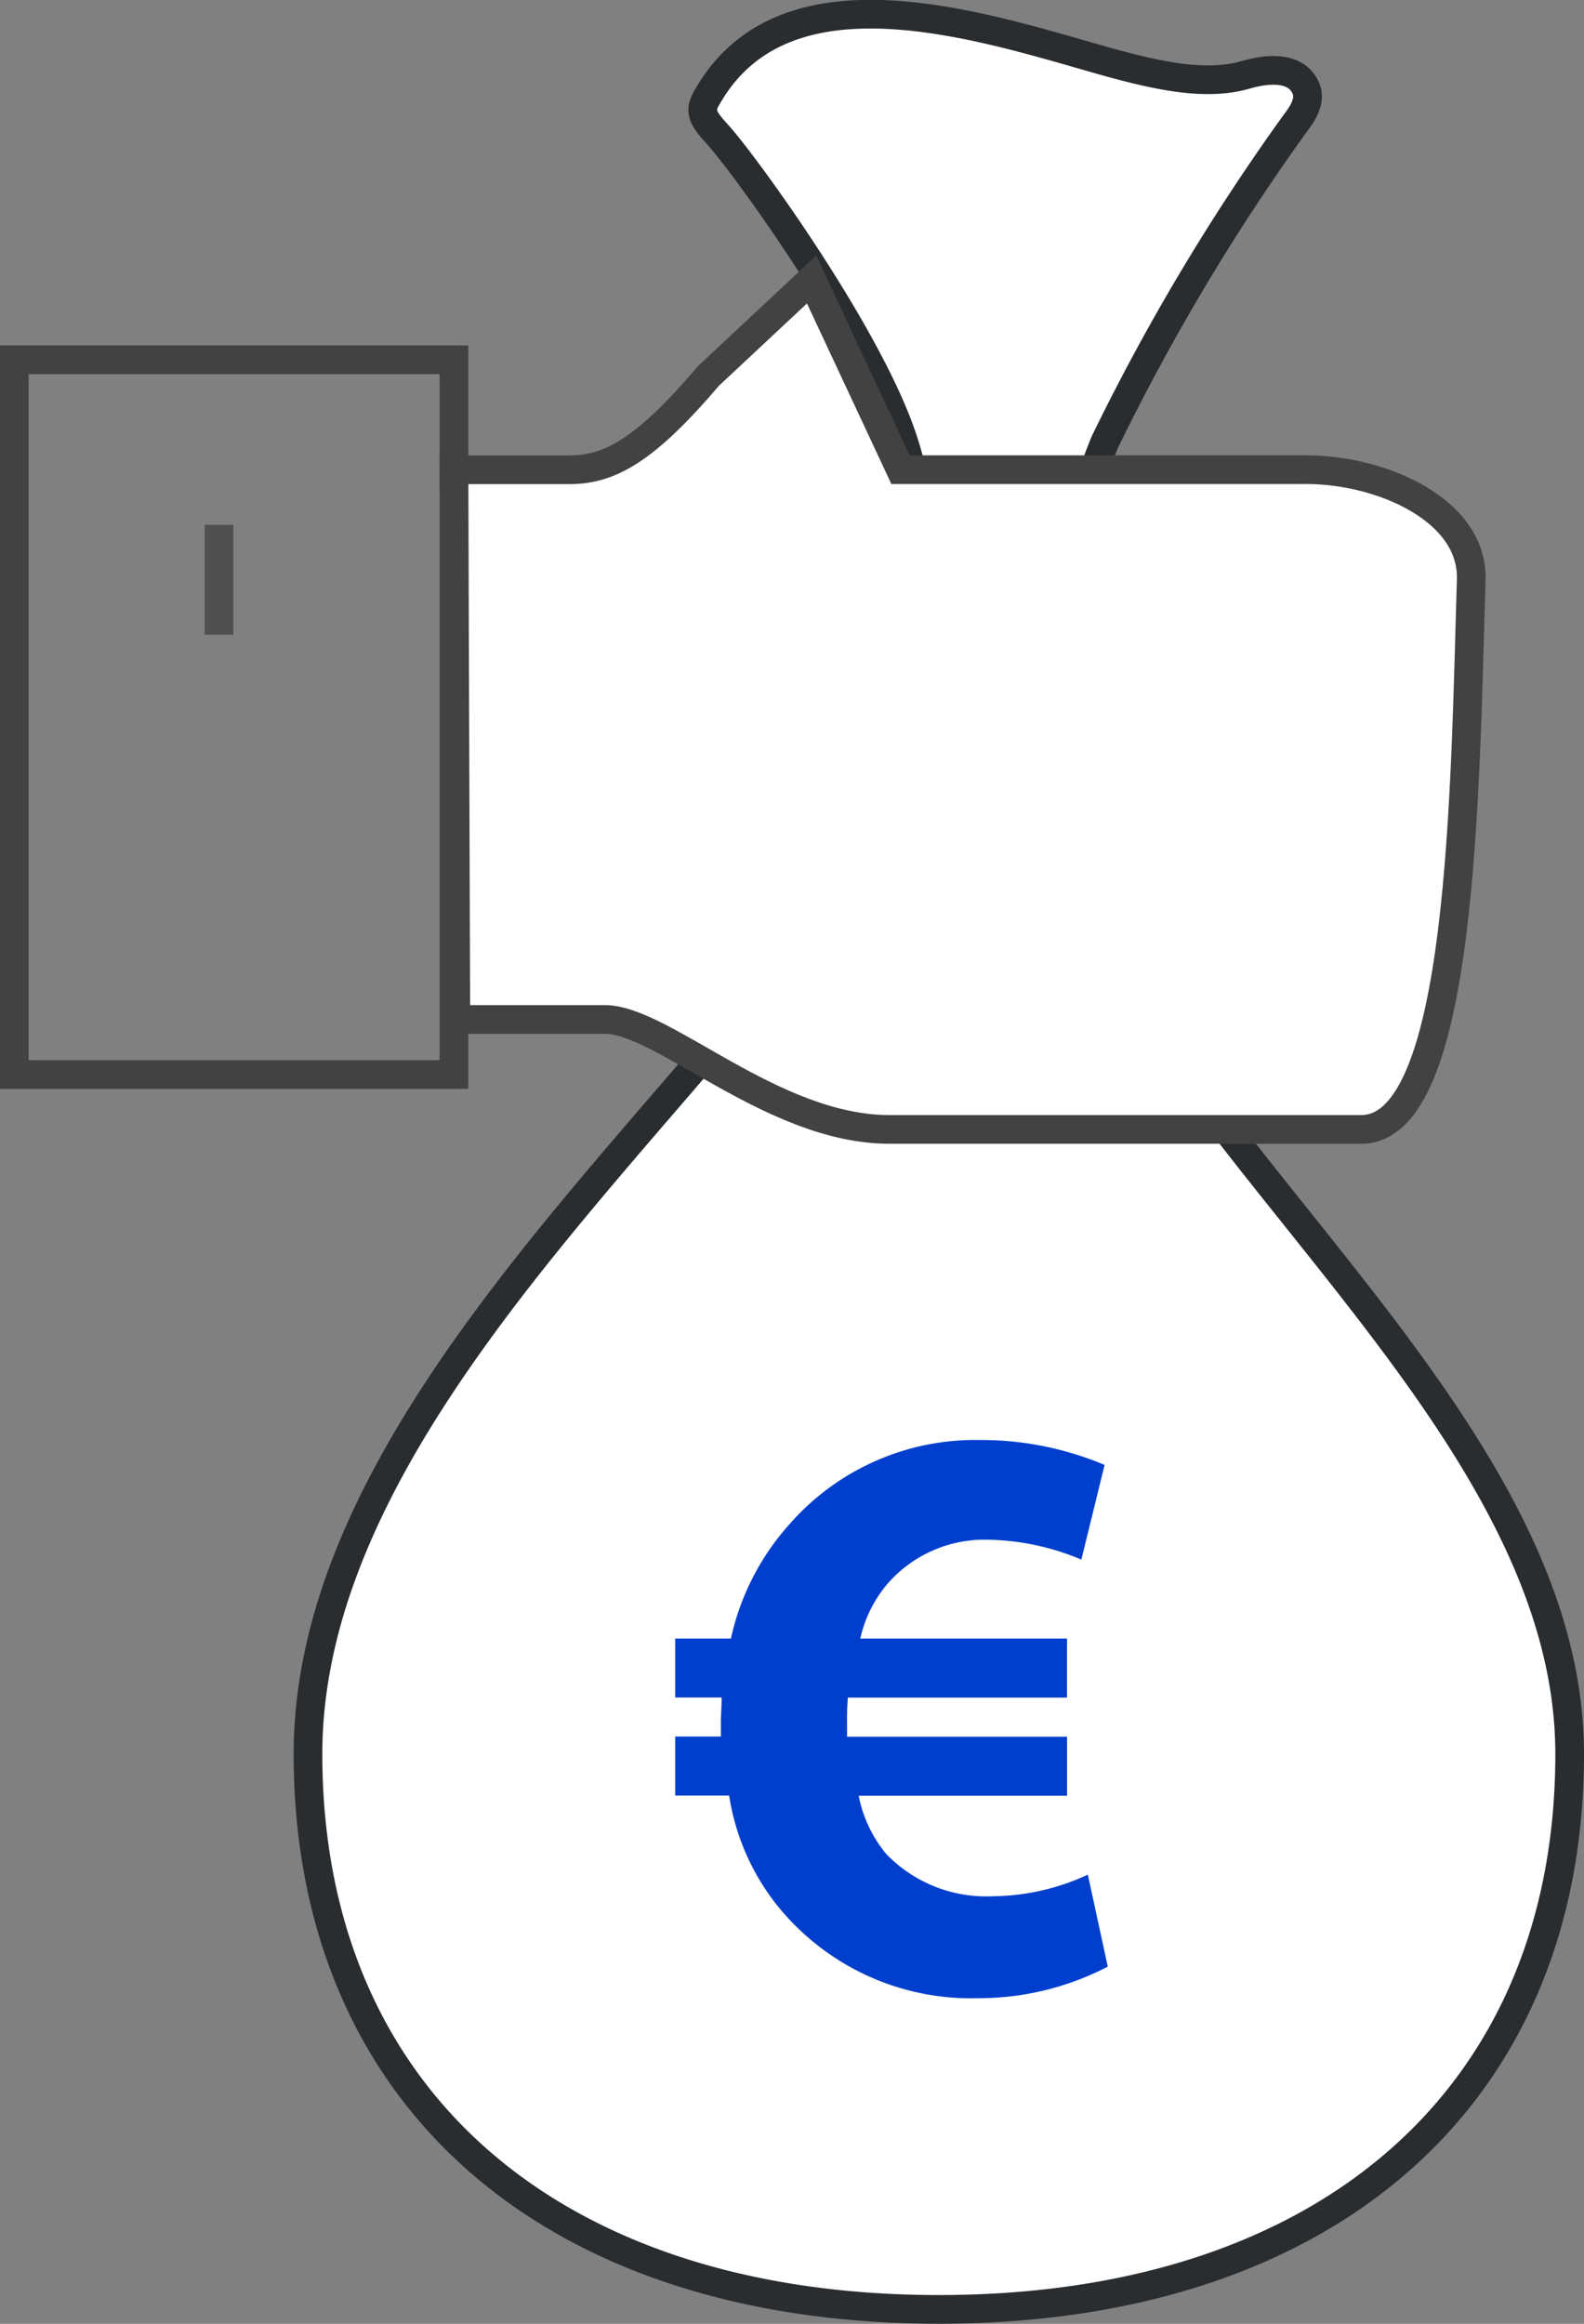
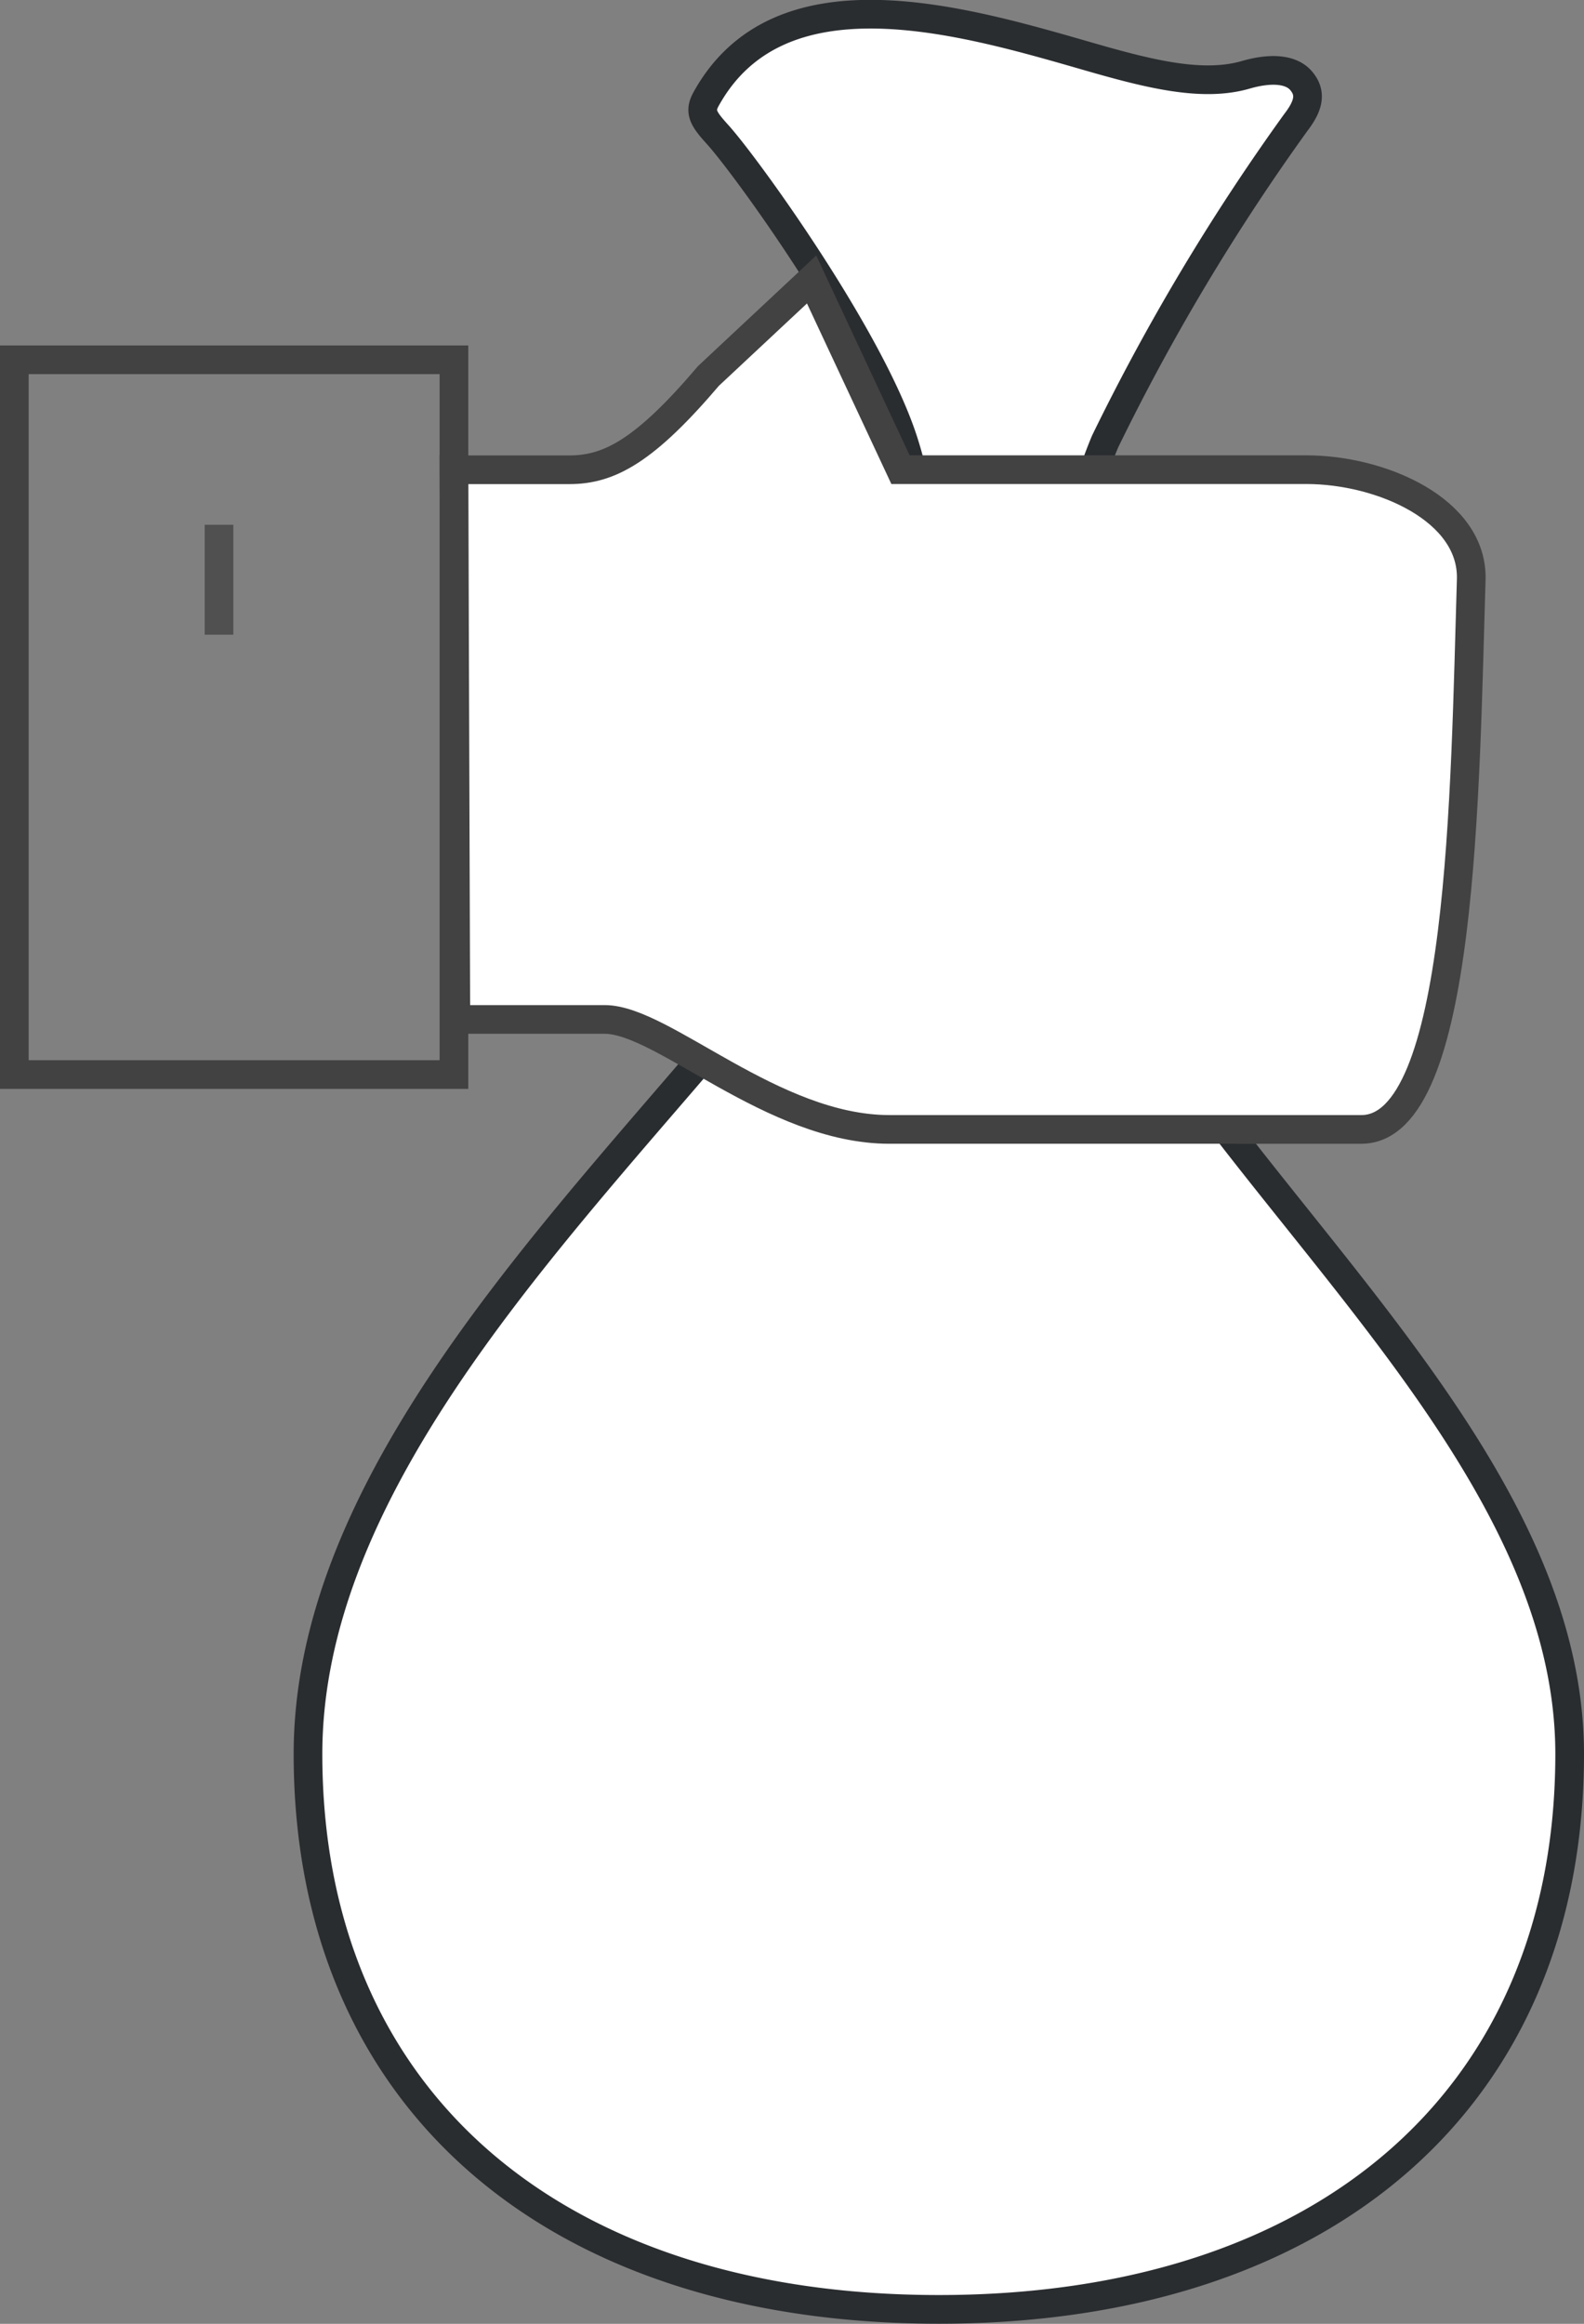
<svg xmlns="http://www.w3.org/2000/svg" width="55.241" height="81" viewBox="0 0 55.241 81">
  <rect x="0" y="0" width="55.241" height="81" fill="#808080" stroke="none" />
  <g id="ICON-betrag" transform="translate(-25.819 -17.762)">
    <path id="Pfad_6470" data-name="Pfad 6470" d="M65.2,54.269C70.706,62.148,79.279,69.877,79.279,78.9c0,11.923-8.457,19.358-22,19.358s-22-7.429-22-19.358c0-9.029,7.838-17.325,14.078-24.635,7.142-8.368,8.391-15.849,6.69-21.121-1.169-3.624-5.486-9.59-6.48-10.689-.487-.538-.656-.784-.411-1.229,2.529-4.6,8.814-2.8,13.17-1.545,2.177.63,4.105,1.143,5.667.686.838-.242,1.585-.213,1.937.229.343.417.249.85-.2,1.433a75.805,75.805,0,0,0-6.654,11.126C61.034,38.045,60.216,47.139,65.2,54.269Z" transform="translate(1.281 0)" fill="#fff" stroke="#2a2d30" stroke-miterlimit="10" stroke-width="1" />
-     <path id="Pfad_6471" data-name="Pfad 6471" d="M61.571,80.1a9.752,9.752,0,0,1-4.517,1.1,8.669,8.669,0,0,1-7.065-3.3,8.144,8.144,0,0,1-1.623-3.763H46.485V72.08h1.593v-.494c0-.288.027-.578.027-.867H46.485V68.665h1.943a8.763,8.763,0,0,1,2-3.938,8.613,8.613,0,0,1,6.689-2.983,11.086,11.086,0,0,1,4.343.869l-.81,3.3A8.711,8.711,0,0,0,57.4,65.22a4.48,4.48,0,0,0-3.534,1.563,4.424,4.424,0,0,0-.926,1.882h7.209v2.057H52.508a8.766,8.766,0,0,0-.03.9v.464h7.673v2.057H52.884a4.542,4.542,0,0,0,.957,2.026,4.842,4.842,0,0,0,3.735,1.477,8.006,8.006,0,0,0,3.3-.753Z" transform="translate(2.881 6.211)" fill="#003fce" />
    <path id="Pfad_6472" data-name="Pfad 6472" d="M39.734,32.981h4.032c1.4,0,2.639-.678,4.847-3.273l3.594-3.359,3.1,6.629H69.462c2.611,0,5.823,1.4,5.749,3.833-.223,7.286-.28,19.163-3.833,19.163H54.92c-4.072,0-7.9-3.833-9.926-3.833H39.8Z" transform="translate(1.916 1.155)" fill="#fff" stroke="#424242" stroke-miterlimit="10" stroke-width="1" />
    <rect id="Rechteck_958" data-name="Rechteck 958" width="15.331" height="24.913" transform="translate(26.319 30.303)" fill="none" stroke="#424242" stroke-miterlimit="10" stroke-width="1" />
    <line id="Linie_1178" data-name="Linie 1178" y2="3.832" transform="translate(33.457 36.053)" fill="#fff" stroke="#505050" stroke-linejoin="round" stroke-width="1" />
  </g>
</svg>